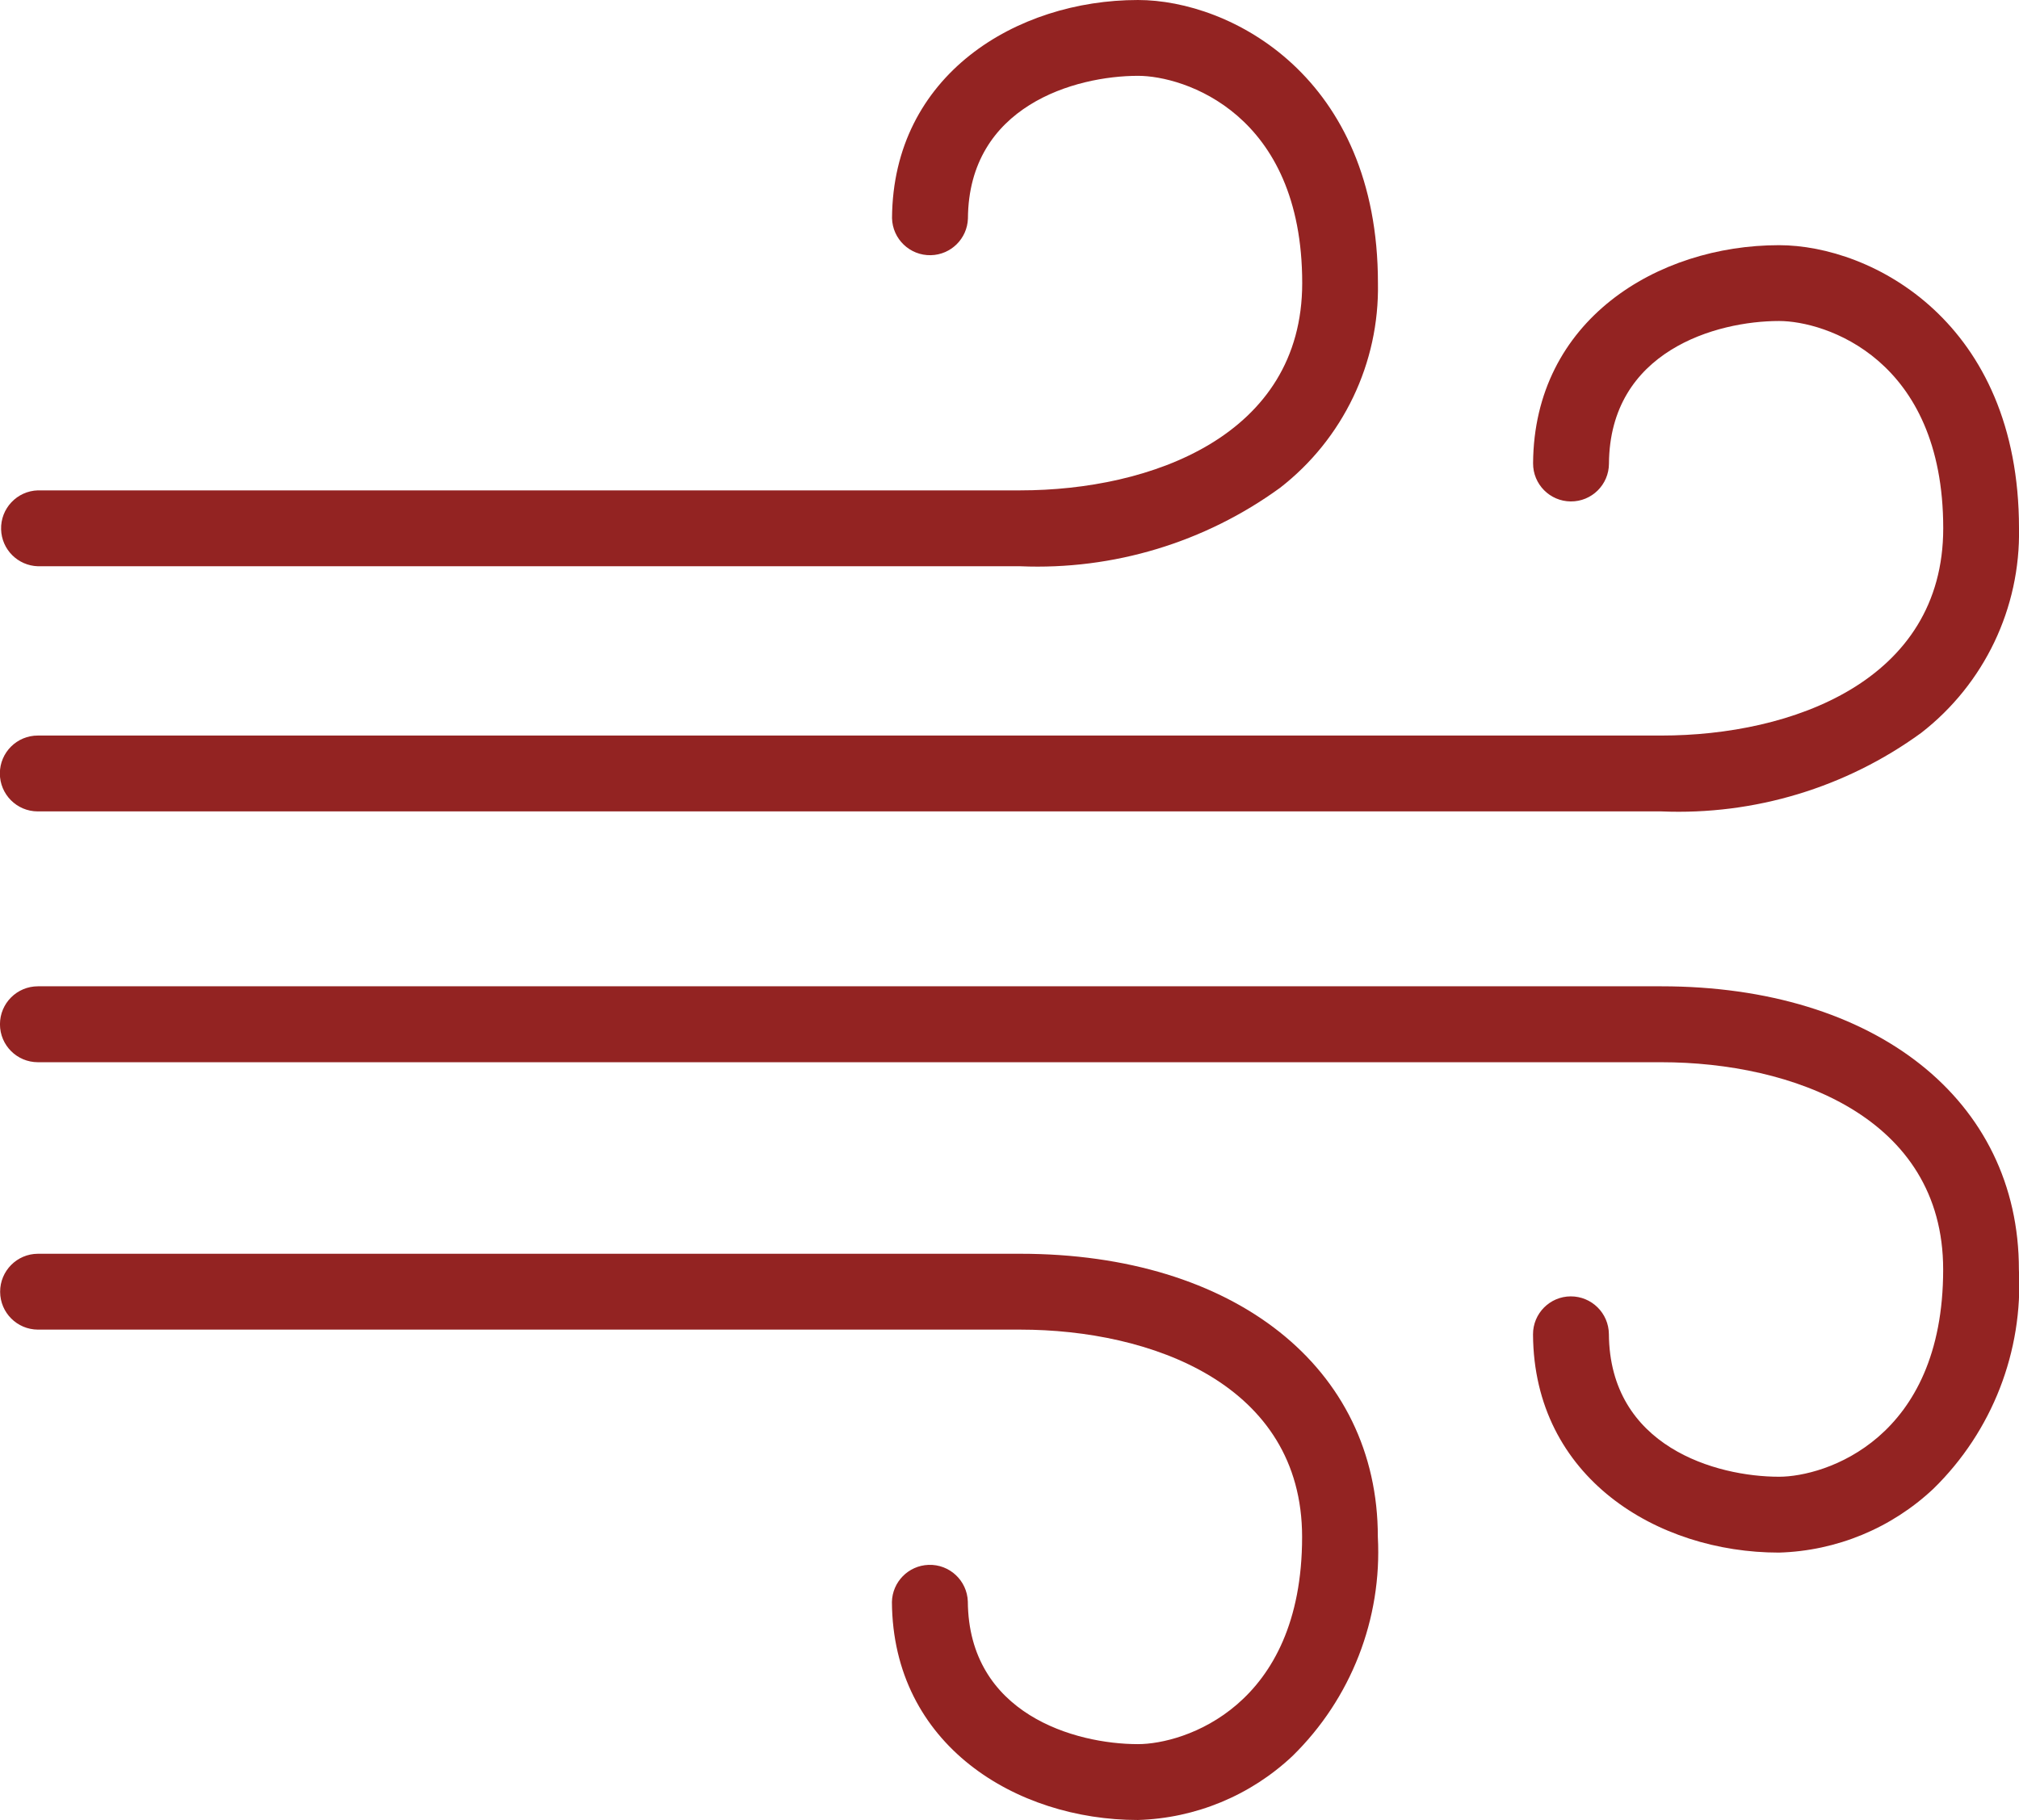
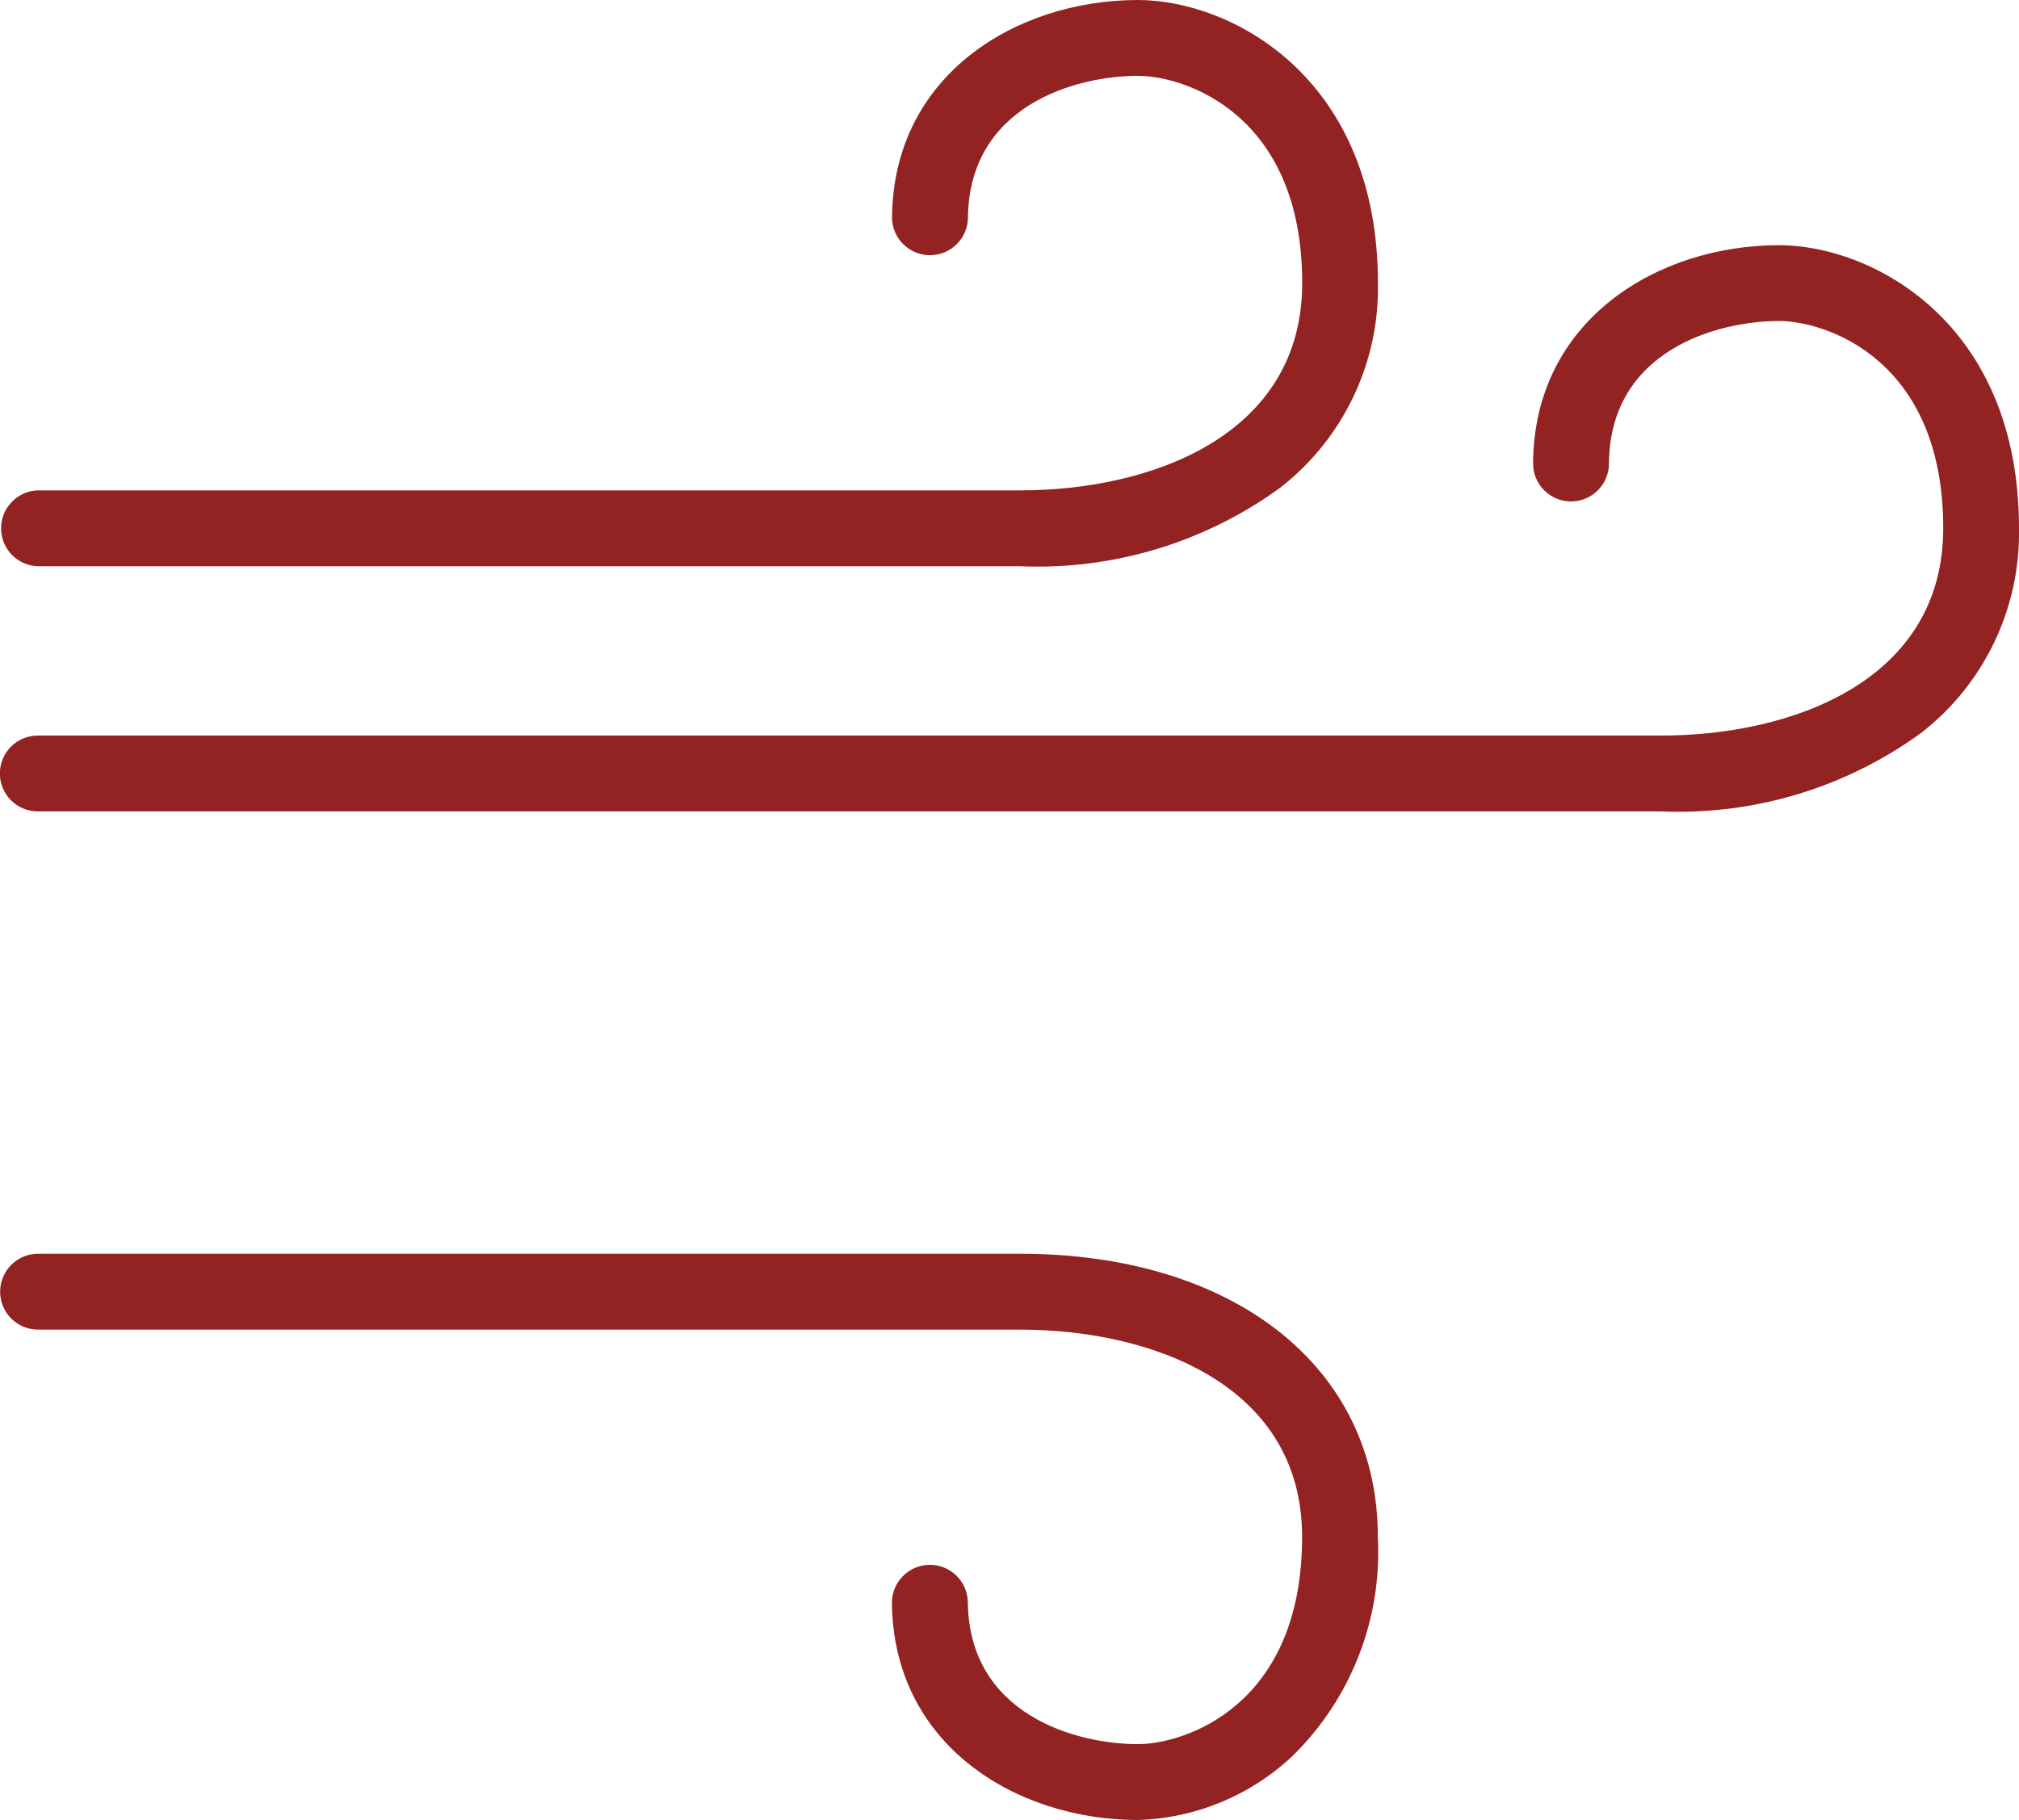
<svg xmlns="http://www.w3.org/2000/svg" version="1.1" id="Layer_1" x="0px" y="0px" viewBox="0 0 60.514 54.559" style="enable-background:new 0 0 60.514 54.559;" xml:space="preserve">
  <style type="text/css">
	.st0{fill:#932322;}
</style>
  <g id="service_ac-heating" transform="translate(-264.969 -620.033)">
    <path id="Path_901" class="st0" d="M266.106,644.357h48.658c2.786,0.117,5.53-0.712,7.785-2.352   c1.892-1.467,2.98-3.742,2.934-6.136c0-6.182-4.412-8.486-7.193-8.486c-3.643,0-7.344,2.246-7.371,6.538   c-0.004,0.628,0.502,1.14,1.13,1.144s1.14-0.502,1.144-1.13c0.021-3.378,3.214-4.279,5.1-4.279c1.368,0,4.919,1.117,4.919,6.213   c0,4.586-4.55,6.214-8.445,6.214h-48.661c-0.628-0.002-1.139,0.505-1.141,1.133s0.505,1.139,1.133,1.141   C266.101,644.357,266.103,644.357,266.106,644.357z" />
-     <path id="Path_902" class="st0" d="M266.106,637.008h29.444c2.786,0.117,5.53-0.712,7.786-2.352   c1.891-1.468,2.979-3.743,2.933-6.137c0-6.182-4.412-8.486-7.193-8.486c-3.643,0-7.345,2.246-7.371,6.538   c0.014,0.628,0.535,1.126,1.164,1.112c0.603-0.014,1.09-0.495,1.111-1.098c0.02-3.377,3.213-4.279,5.1-4.279   c1.368,0,4.919,1.117,4.919,6.213c0,4.586-4.55,6.214-8.446,6.214h-29.447c-0.628,0.018-1.123,0.543-1.104,1.171   C265.019,636.506,265.504,636.99,266.106,637.008z" />
-     <path id="Path_903" class="st0" d="M314.764,649.6h-48.658c-0.628,0-1.138,0.509-1.138,1.138s0.509,1.138,1.138,1.138h48.659   c3.9,0,8.445,1.628,8.445,6.214c0,5.1-3.551,6.212-4.919,6.212c-1.883,0-5.076-0.9-5.1-4.278c-0.007-0.627-0.518-1.131-1.145-1.129   c-0.627,0.003-1.132,0.514-1.129,1.141c0,0.001,0,0.002,0,0.003c0.026,4.292,3.728,6.537,7.371,6.537   c1.727-0.05,3.375-0.732,4.632-1.916c1.759-1.72,2.691-4.114,2.56-6.57C325.483,653.01,321.175,649.6,314.764,649.6z" />
+     <path id="Path_902" class="st0" d="M266.106,637.008h29.444c2.786,0.117,5.53-0.712,7.786-2.352   c1.891-1.468,2.979-3.743,2.933-6.137c0-6.182-4.412-8.486-7.193-8.486c-3.643,0-7.345,2.246-7.371,6.538   c0.014,0.628,0.535,1.126,1.164,1.112c0.603-0.014,1.09-0.495,1.111-1.098c0.02-3.377,3.213-4.279,5.1-4.279   c1.368,0,4.919,1.117,4.919,6.213c0,4.586-4.55,6.214-8.446,6.214h-29.447c-0.628,0.018-1.123,0.543-1.104,1.171   C265.019,636.506,265.504,636.99,266.106,637.008" />
    <path id="Path_904" class="st0" d="M295.55,657.618h-29.444c-0.628,0.002-1.135,0.513-1.133,1.141   c0.002,0.625,0.508,1.131,1.133,1.133h29.445c3.9,0,8.445,1.628,8.445,6.214c0,5.1-3.551,6.212-4.919,6.212   c-1.883,0-5.076-0.9-5.1-4.278c-0.023-0.628-0.55-1.119-1.178-1.096c-0.603,0.022-1.084,0.51-1.097,1.112   c0.027,4.291,3.728,6.536,7.371,6.536c1.727-0.05,3.375-0.732,4.633-1.916c1.758-1.72,2.691-4.114,2.56-6.57   C306.27,661.029,301.962,657.618,295.55,657.618z" />
  </g>
</svg>